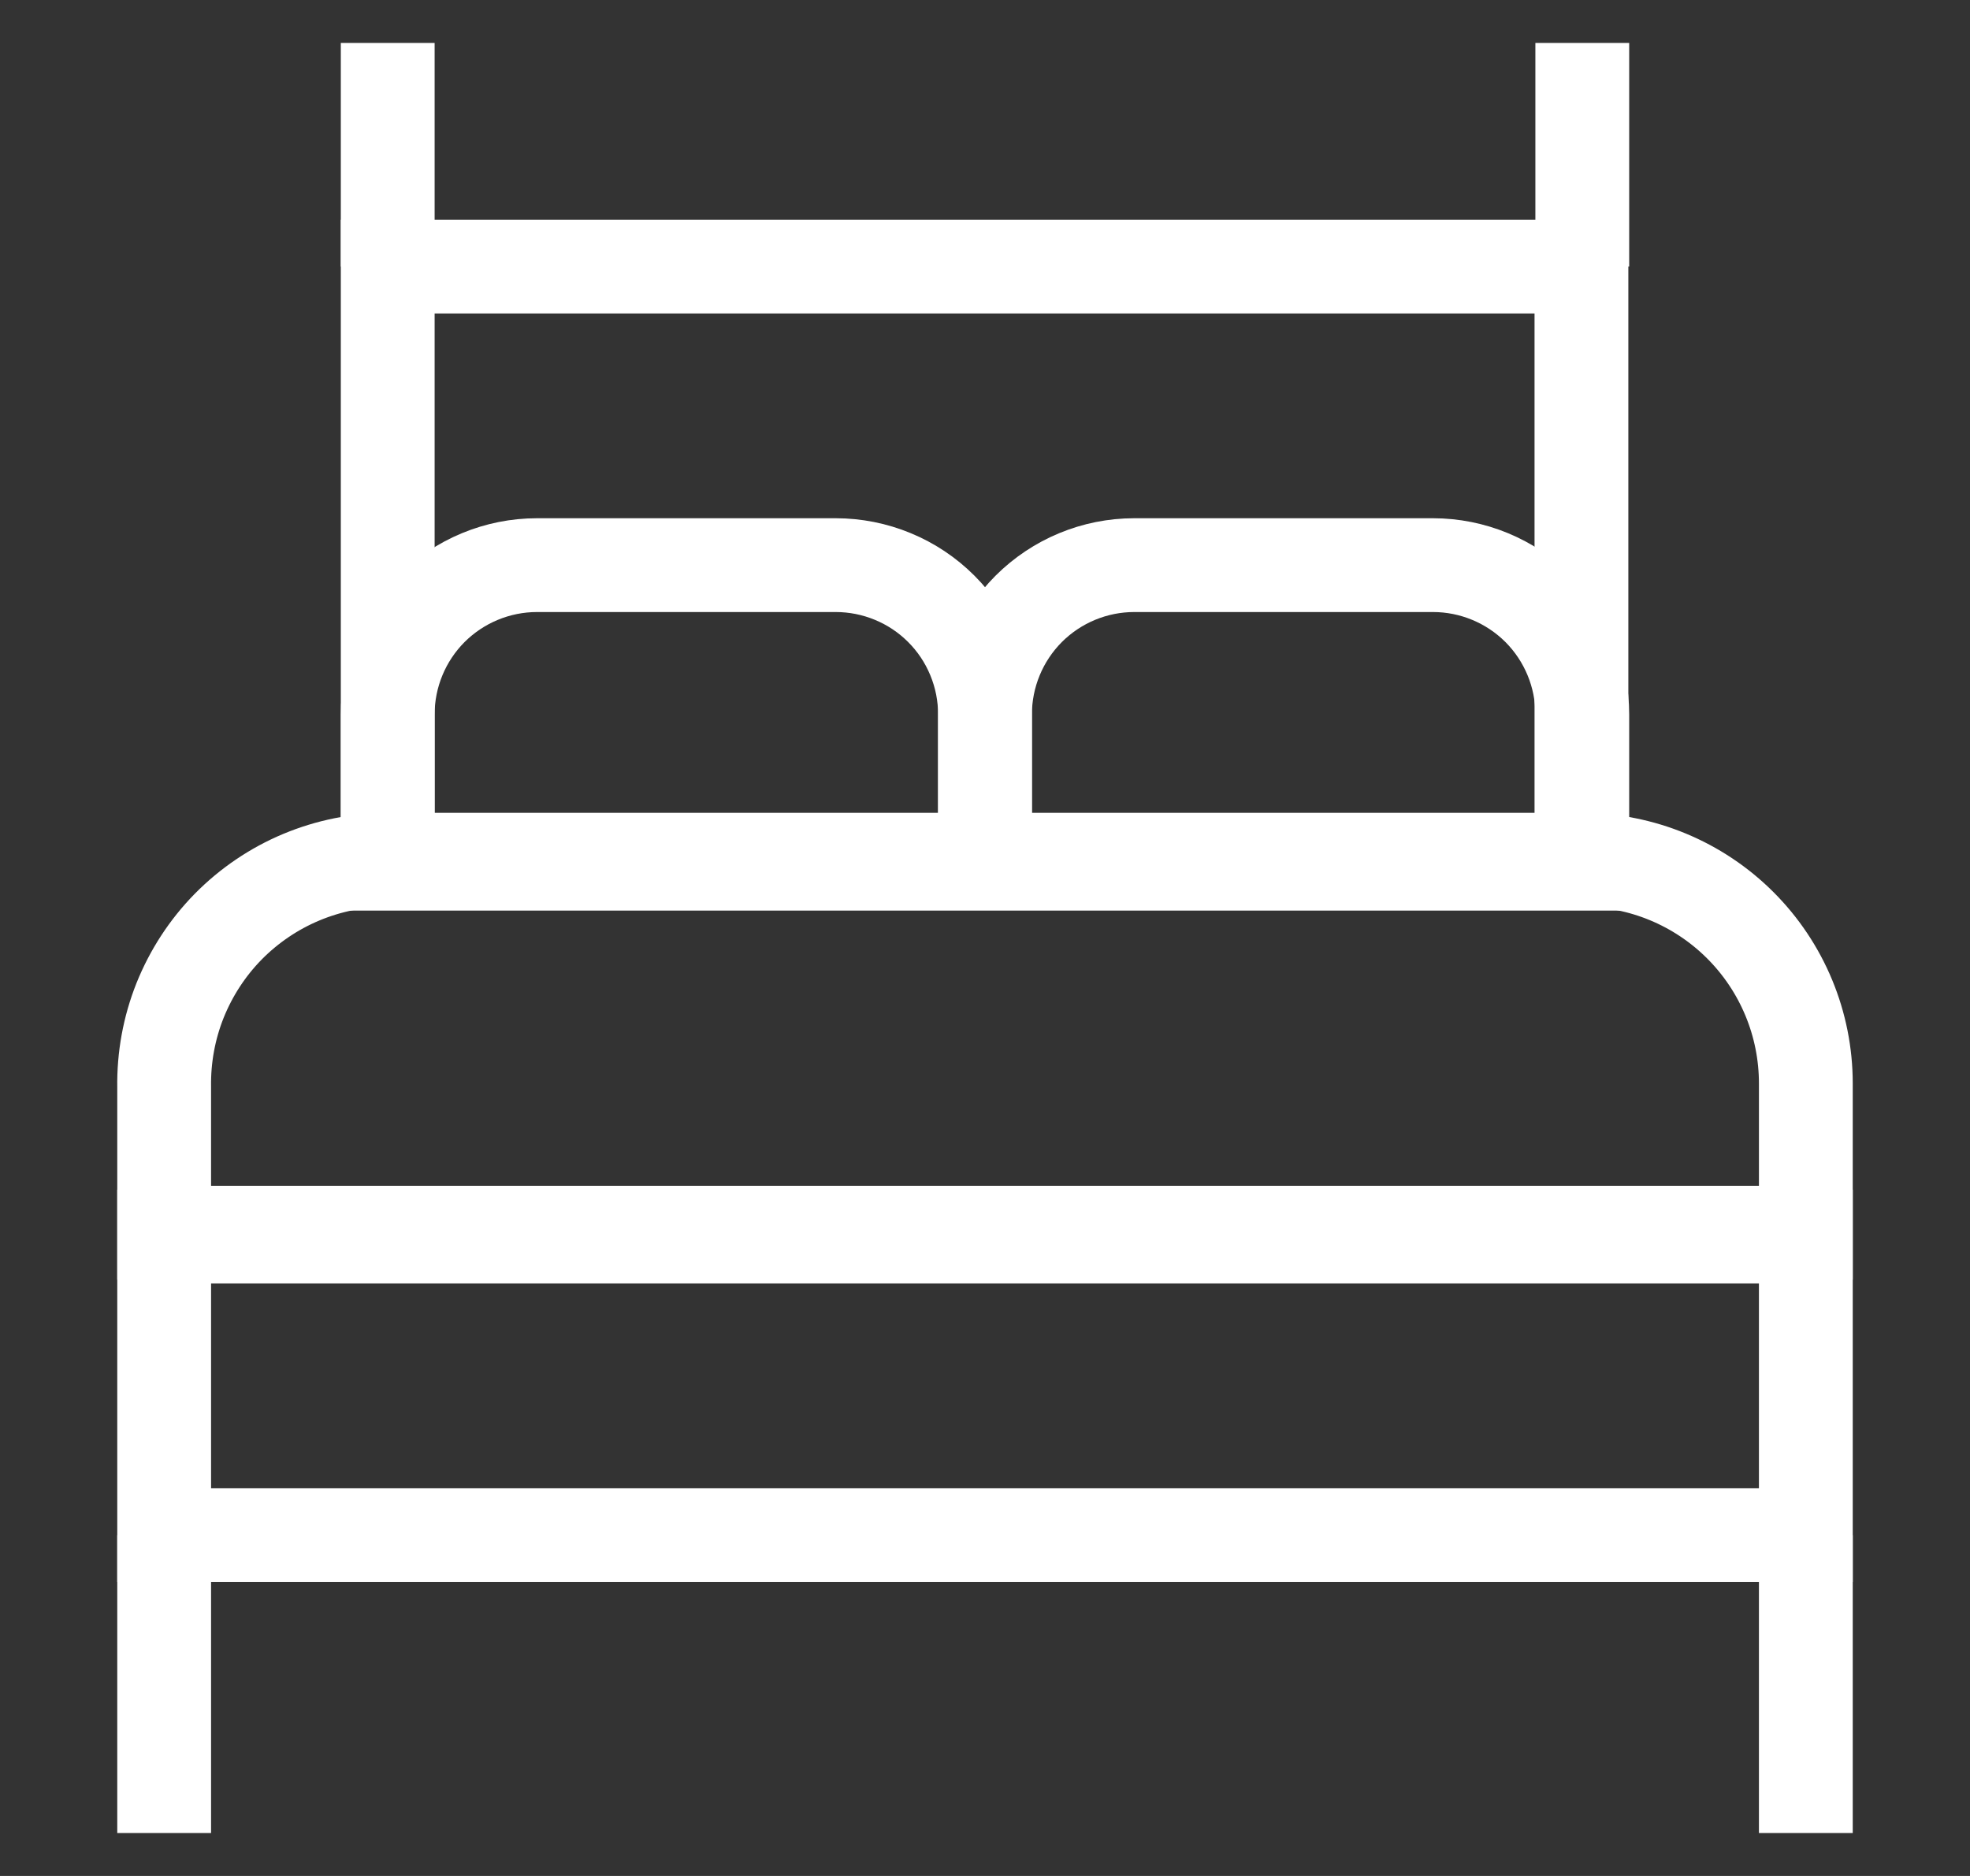
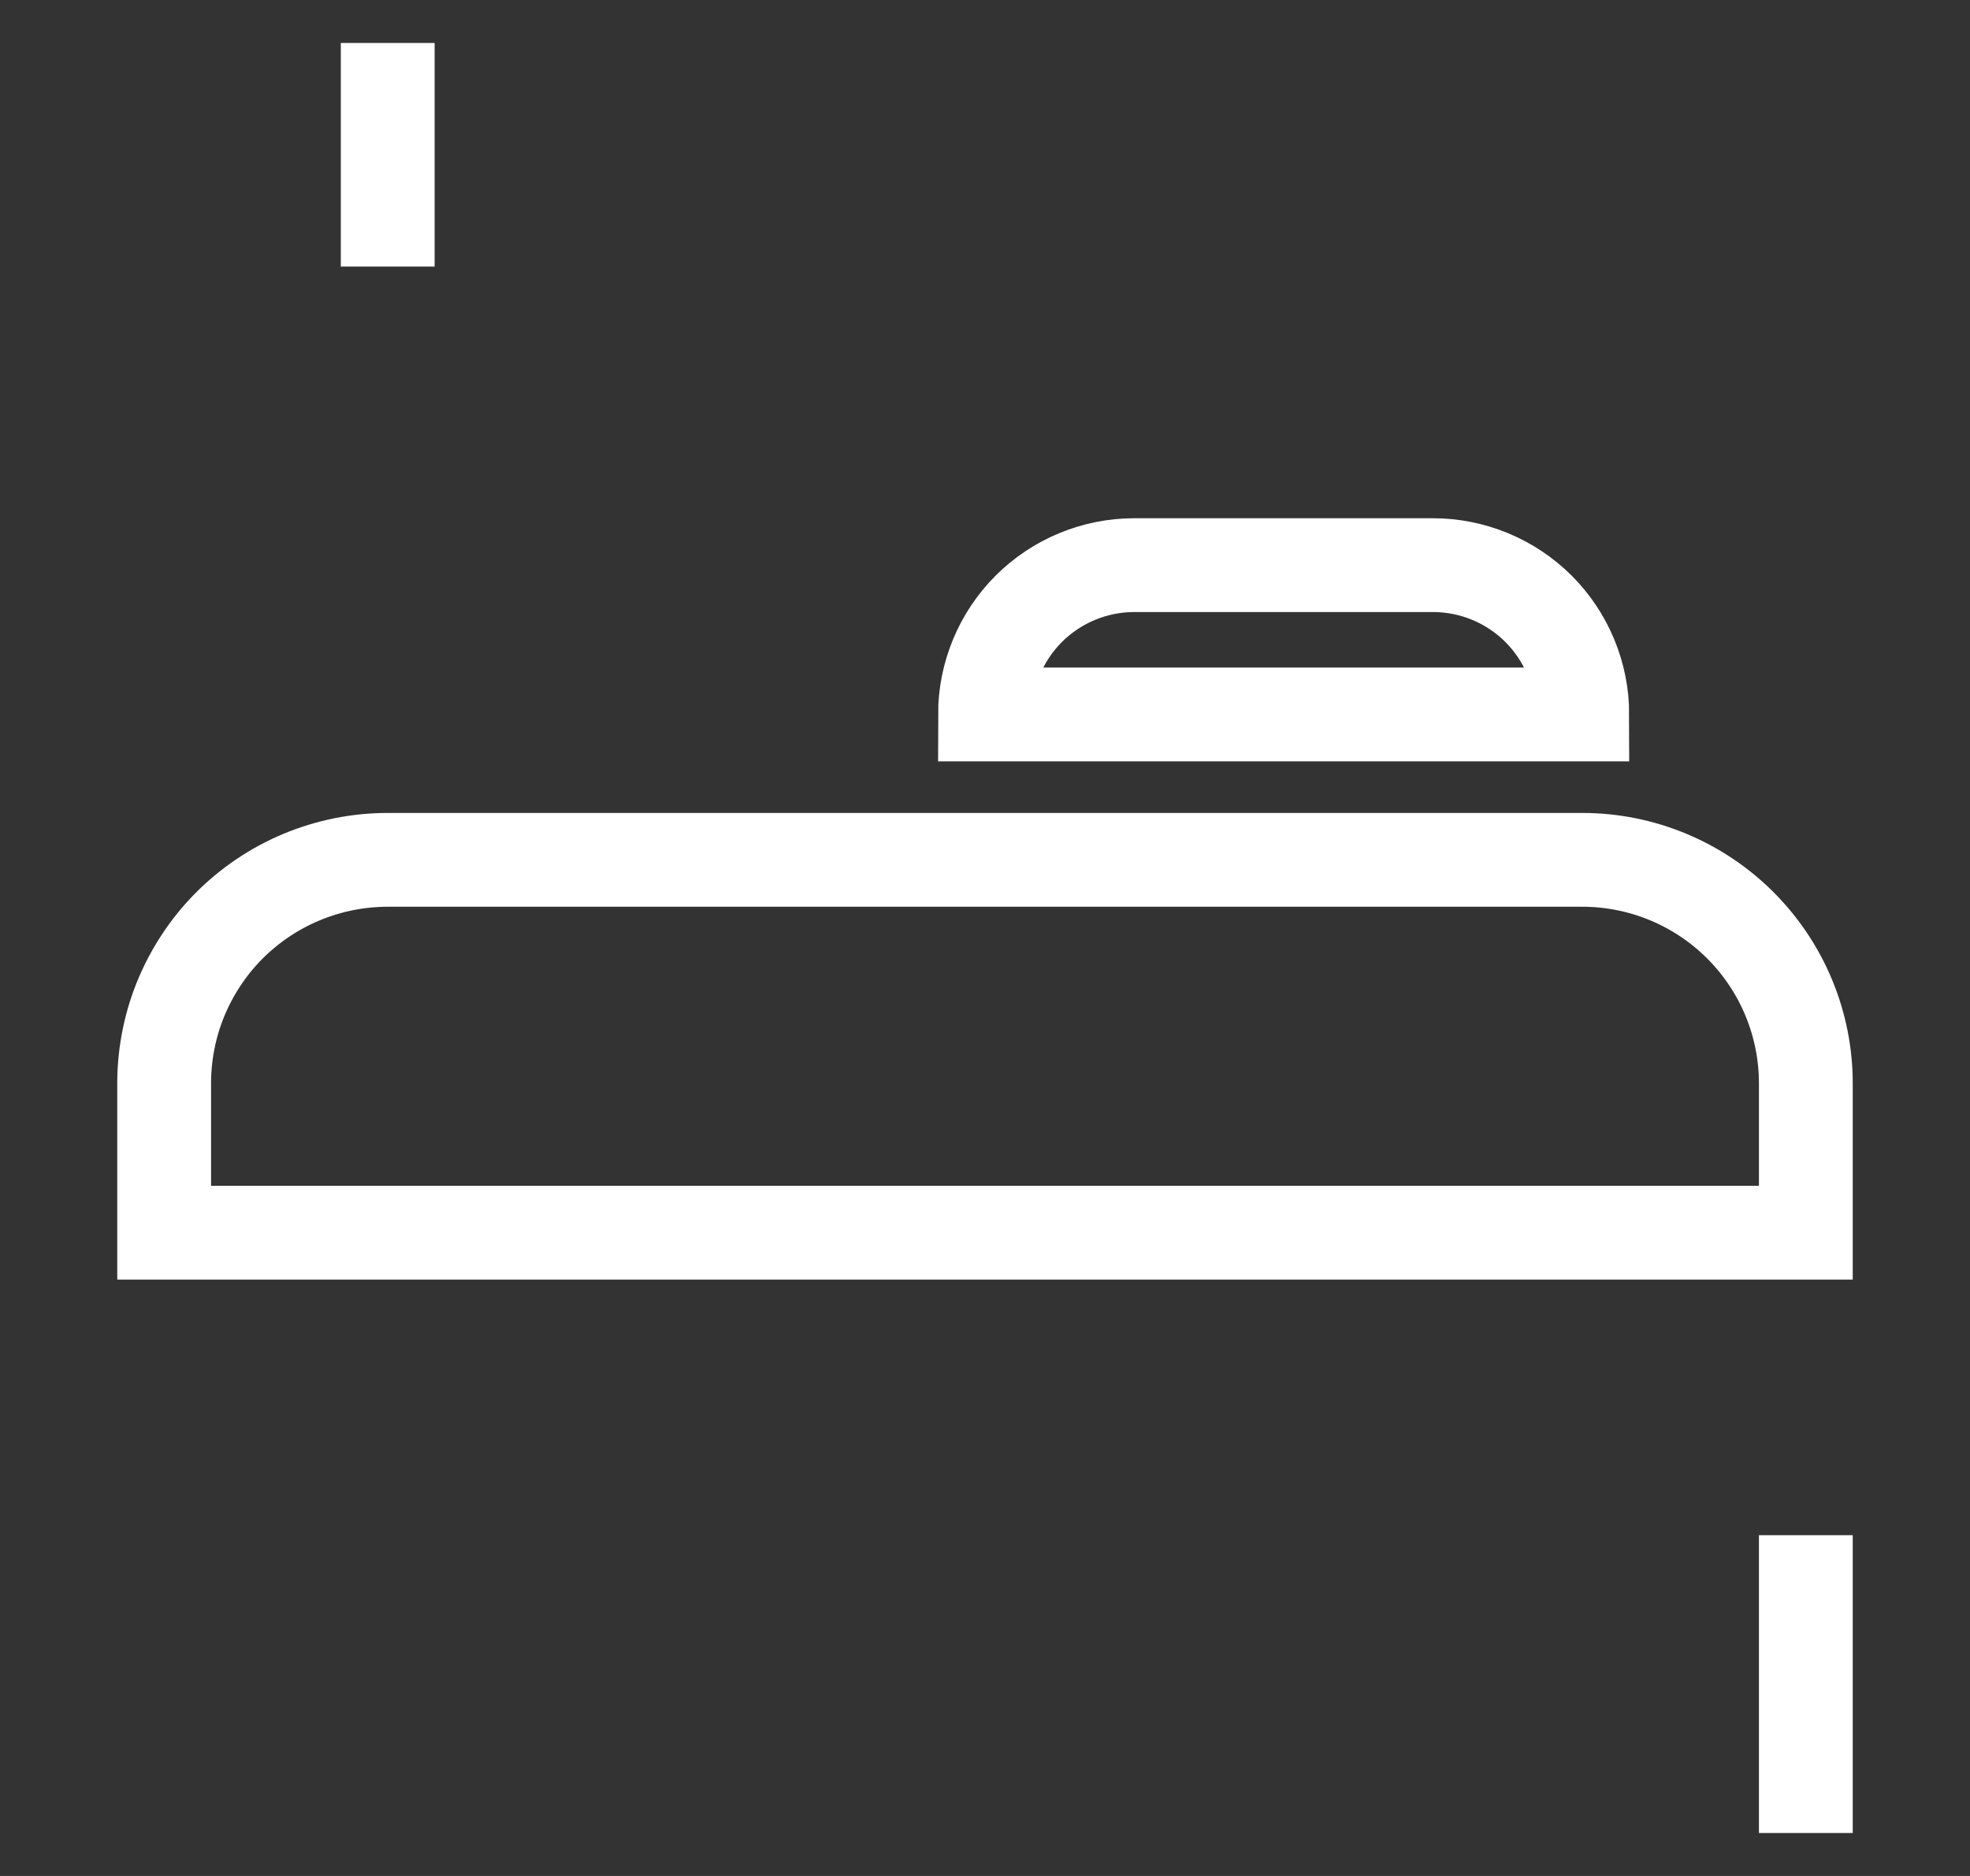
<svg xmlns="http://www.w3.org/2000/svg" width="21" height="20" viewBox="0 0 21 20" fill="none">
  <rect x="0" y="0" width="21" height="20" fill="#333333" stroke="none" />
-   <path d="M1.75 19.542V16.367" stroke="white" stroke-miterlimit="10" />
-   <path d="M19.25 13.183H1.75V16.367H19.25V13.183Z" stroke="white" stroke-miterlimit="10" />
  <path d="M4.133 9.167H16.867C17.499 9.167 18.105 9.418 18.552 9.865C18.999 10.312 19.25 10.918 19.25 11.55V13.142H1.75V11.592C1.745 11.275 1.802 10.961 1.919 10.667C2.037 10.373 2.211 10.105 2.433 9.879C2.655 9.654 2.92 9.474 3.212 9.352C3.504 9.23 3.817 9.167 4.133 9.167Z" stroke="white" stroke-miterlimit="10" />
  <path d="M19.25 19.542V16.367" stroke="white" stroke-miterlimit="10" />
-   <path d="M5.725 6.025H8.908C9.117 6.025 9.324 6.066 9.517 6.146C9.711 6.226 9.886 6.343 10.034 6.491C10.182 6.639 10.299 6.814 10.379 7.008C10.459 7.201 10.5 7.408 10.5 7.617V9.167H4.133V7.617C4.133 7.195 4.301 6.79 4.599 6.491C4.898 6.193 5.303 6.025 5.725 6.025Z" stroke="white" stroke-miterlimit="10" />
-   <path d="M12.092 6.025H15.275C15.697 6.025 16.102 6.193 16.401 6.491C16.699 6.79 16.867 7.195 16.867 7.617V9.167H10.5V7.617C10.5 7.195 10.668 6.79 10.966 6.491C11.265 6.193 11.669 6.025 12.092 6.025Z" stroke="white" stroke-miterlimit="10" />
-   <path d="M16.858 2.842H4.133V9.208H16.858V2.842Z" stroke="white" stroke-miterlimit="10" />
+   <path d="M12.092 6.025H15.275C15.697 6.025 16.102 6.193 16.401 6.491C16.699 6.79 16.867 7.195 16.867 7.617H10.5V7.617C10.5 7.195 10.668 6.79 10.966 6.491C11.265 6.193 11.669 6.025 12.092 6.025Z" stroke="white" stroke-miterlimit="10" />
  <path d="M4.133 0.458V2.842" stroke="white" stroke-miterlimit="10" />
-   <path d="M16.867 0.458V2.842" stroke="white" stroke-miterlimit="10" />
</svg>